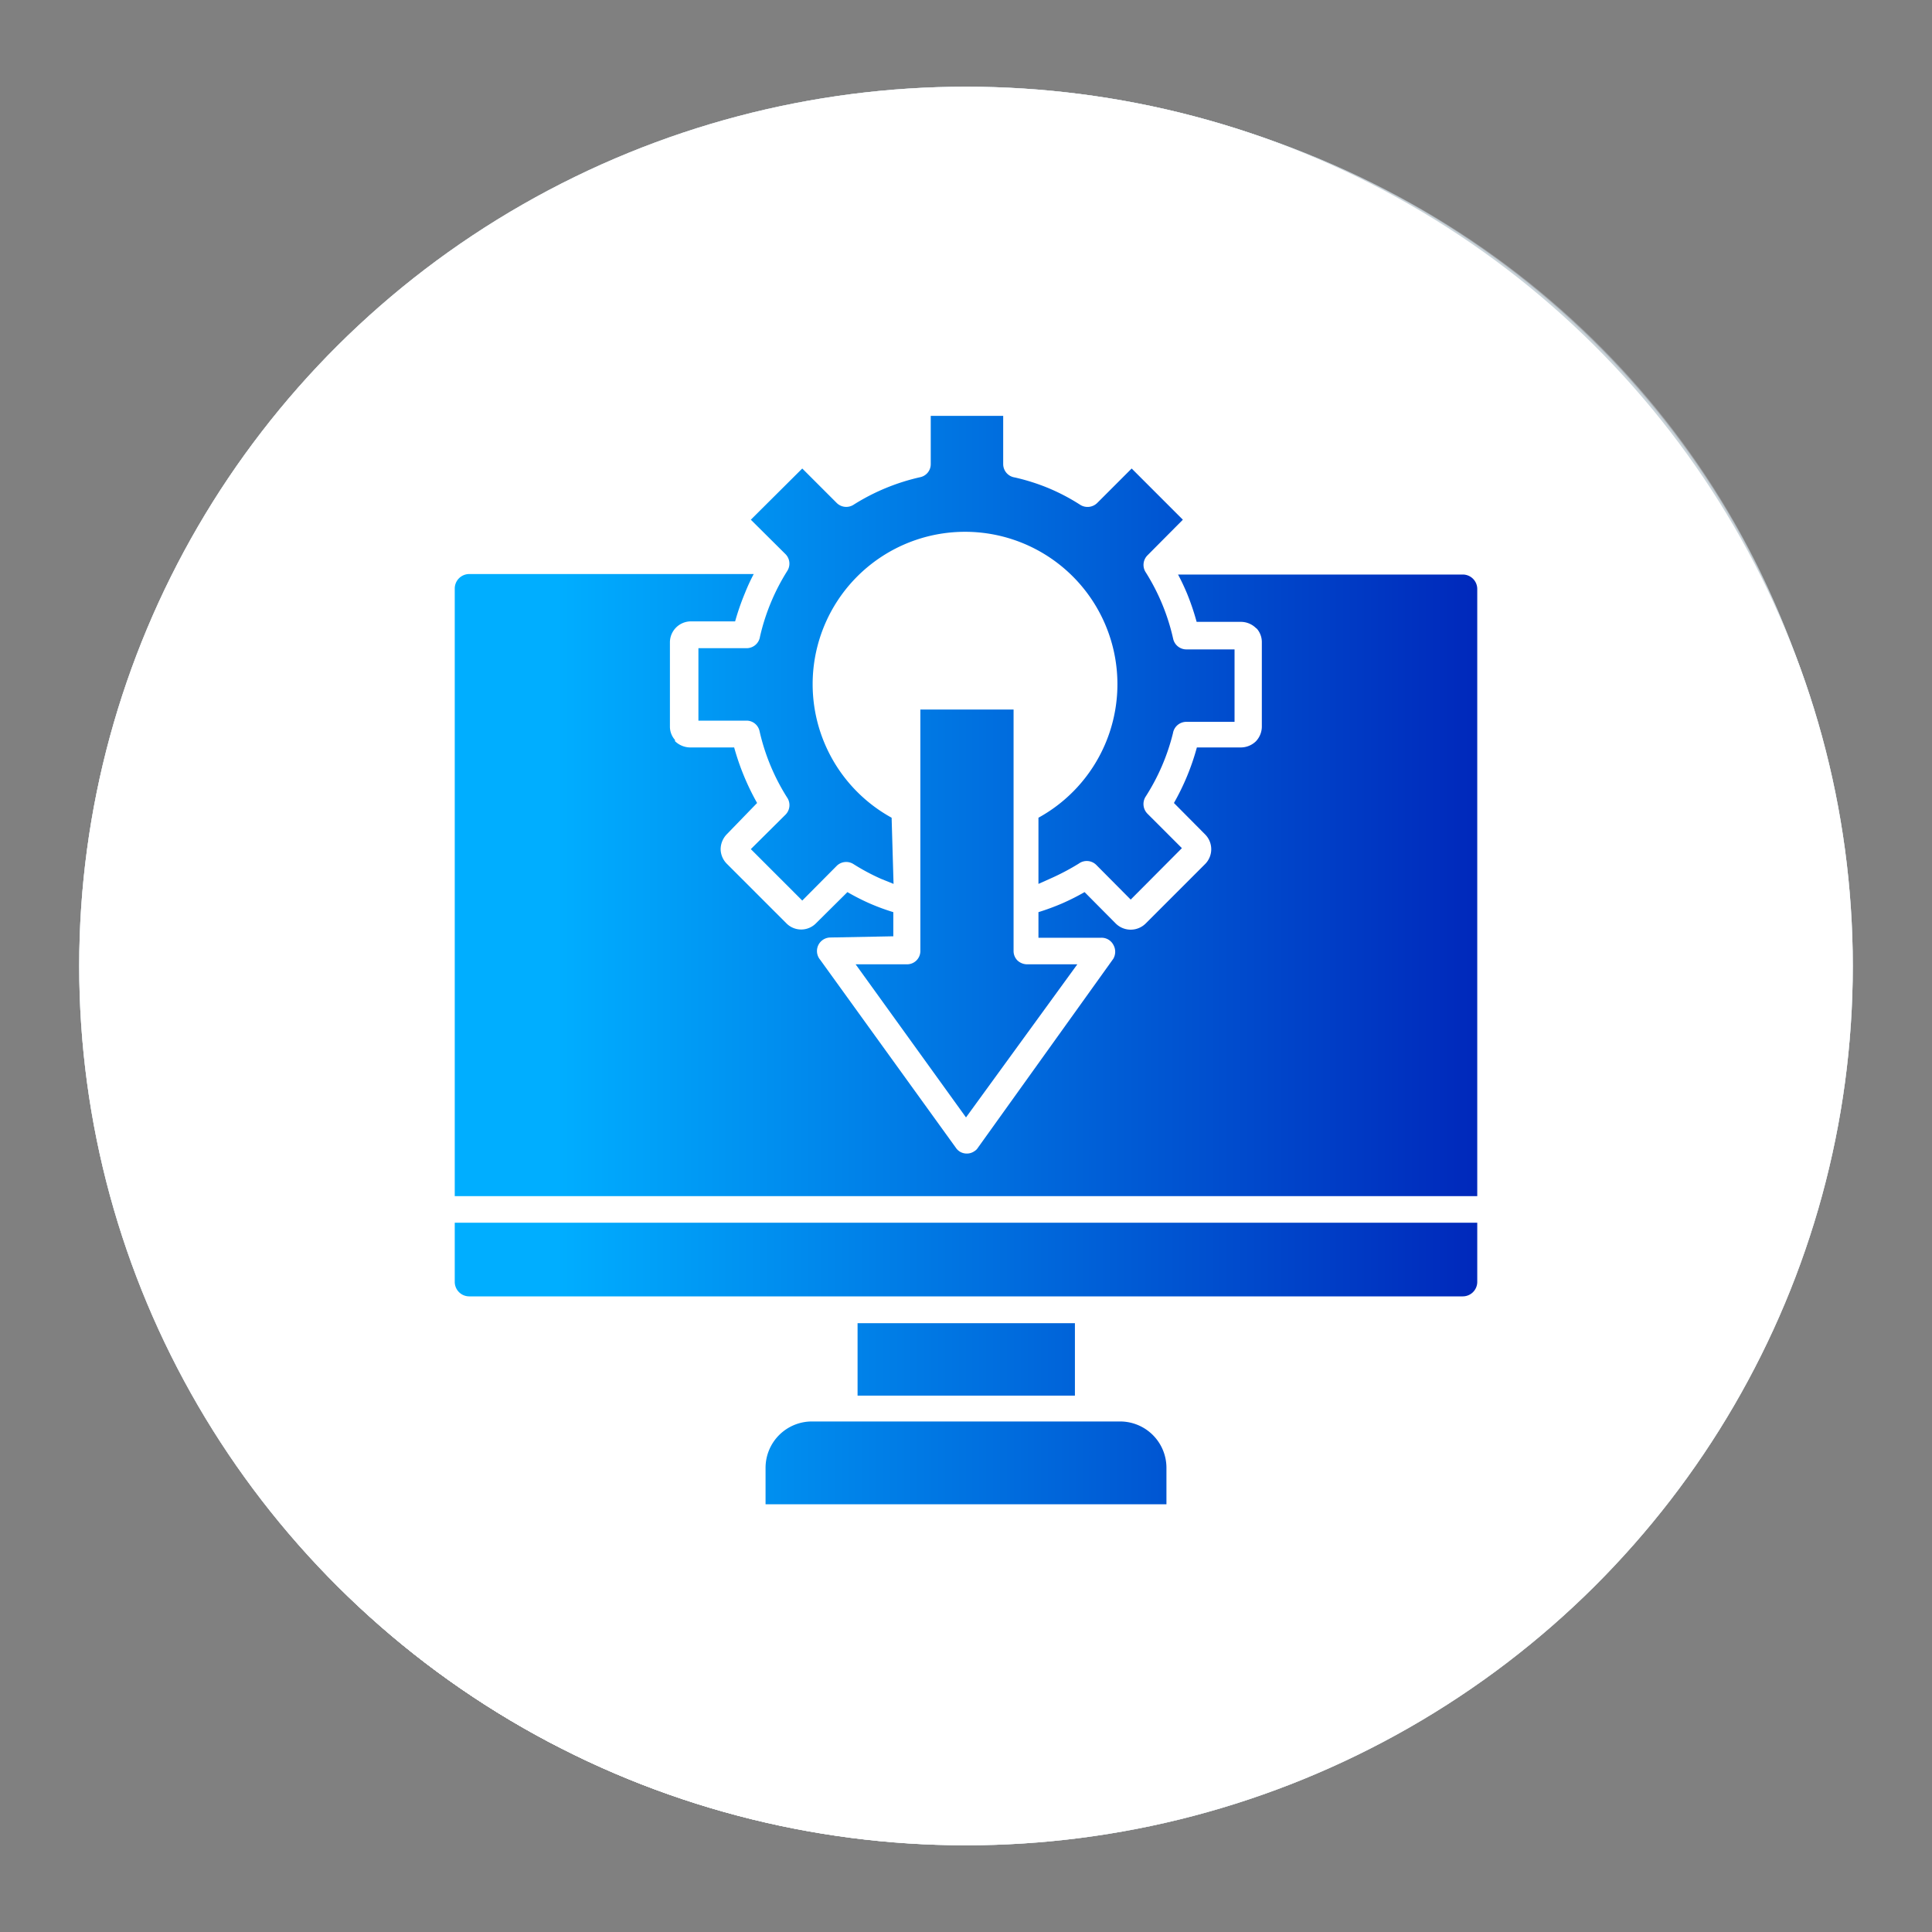
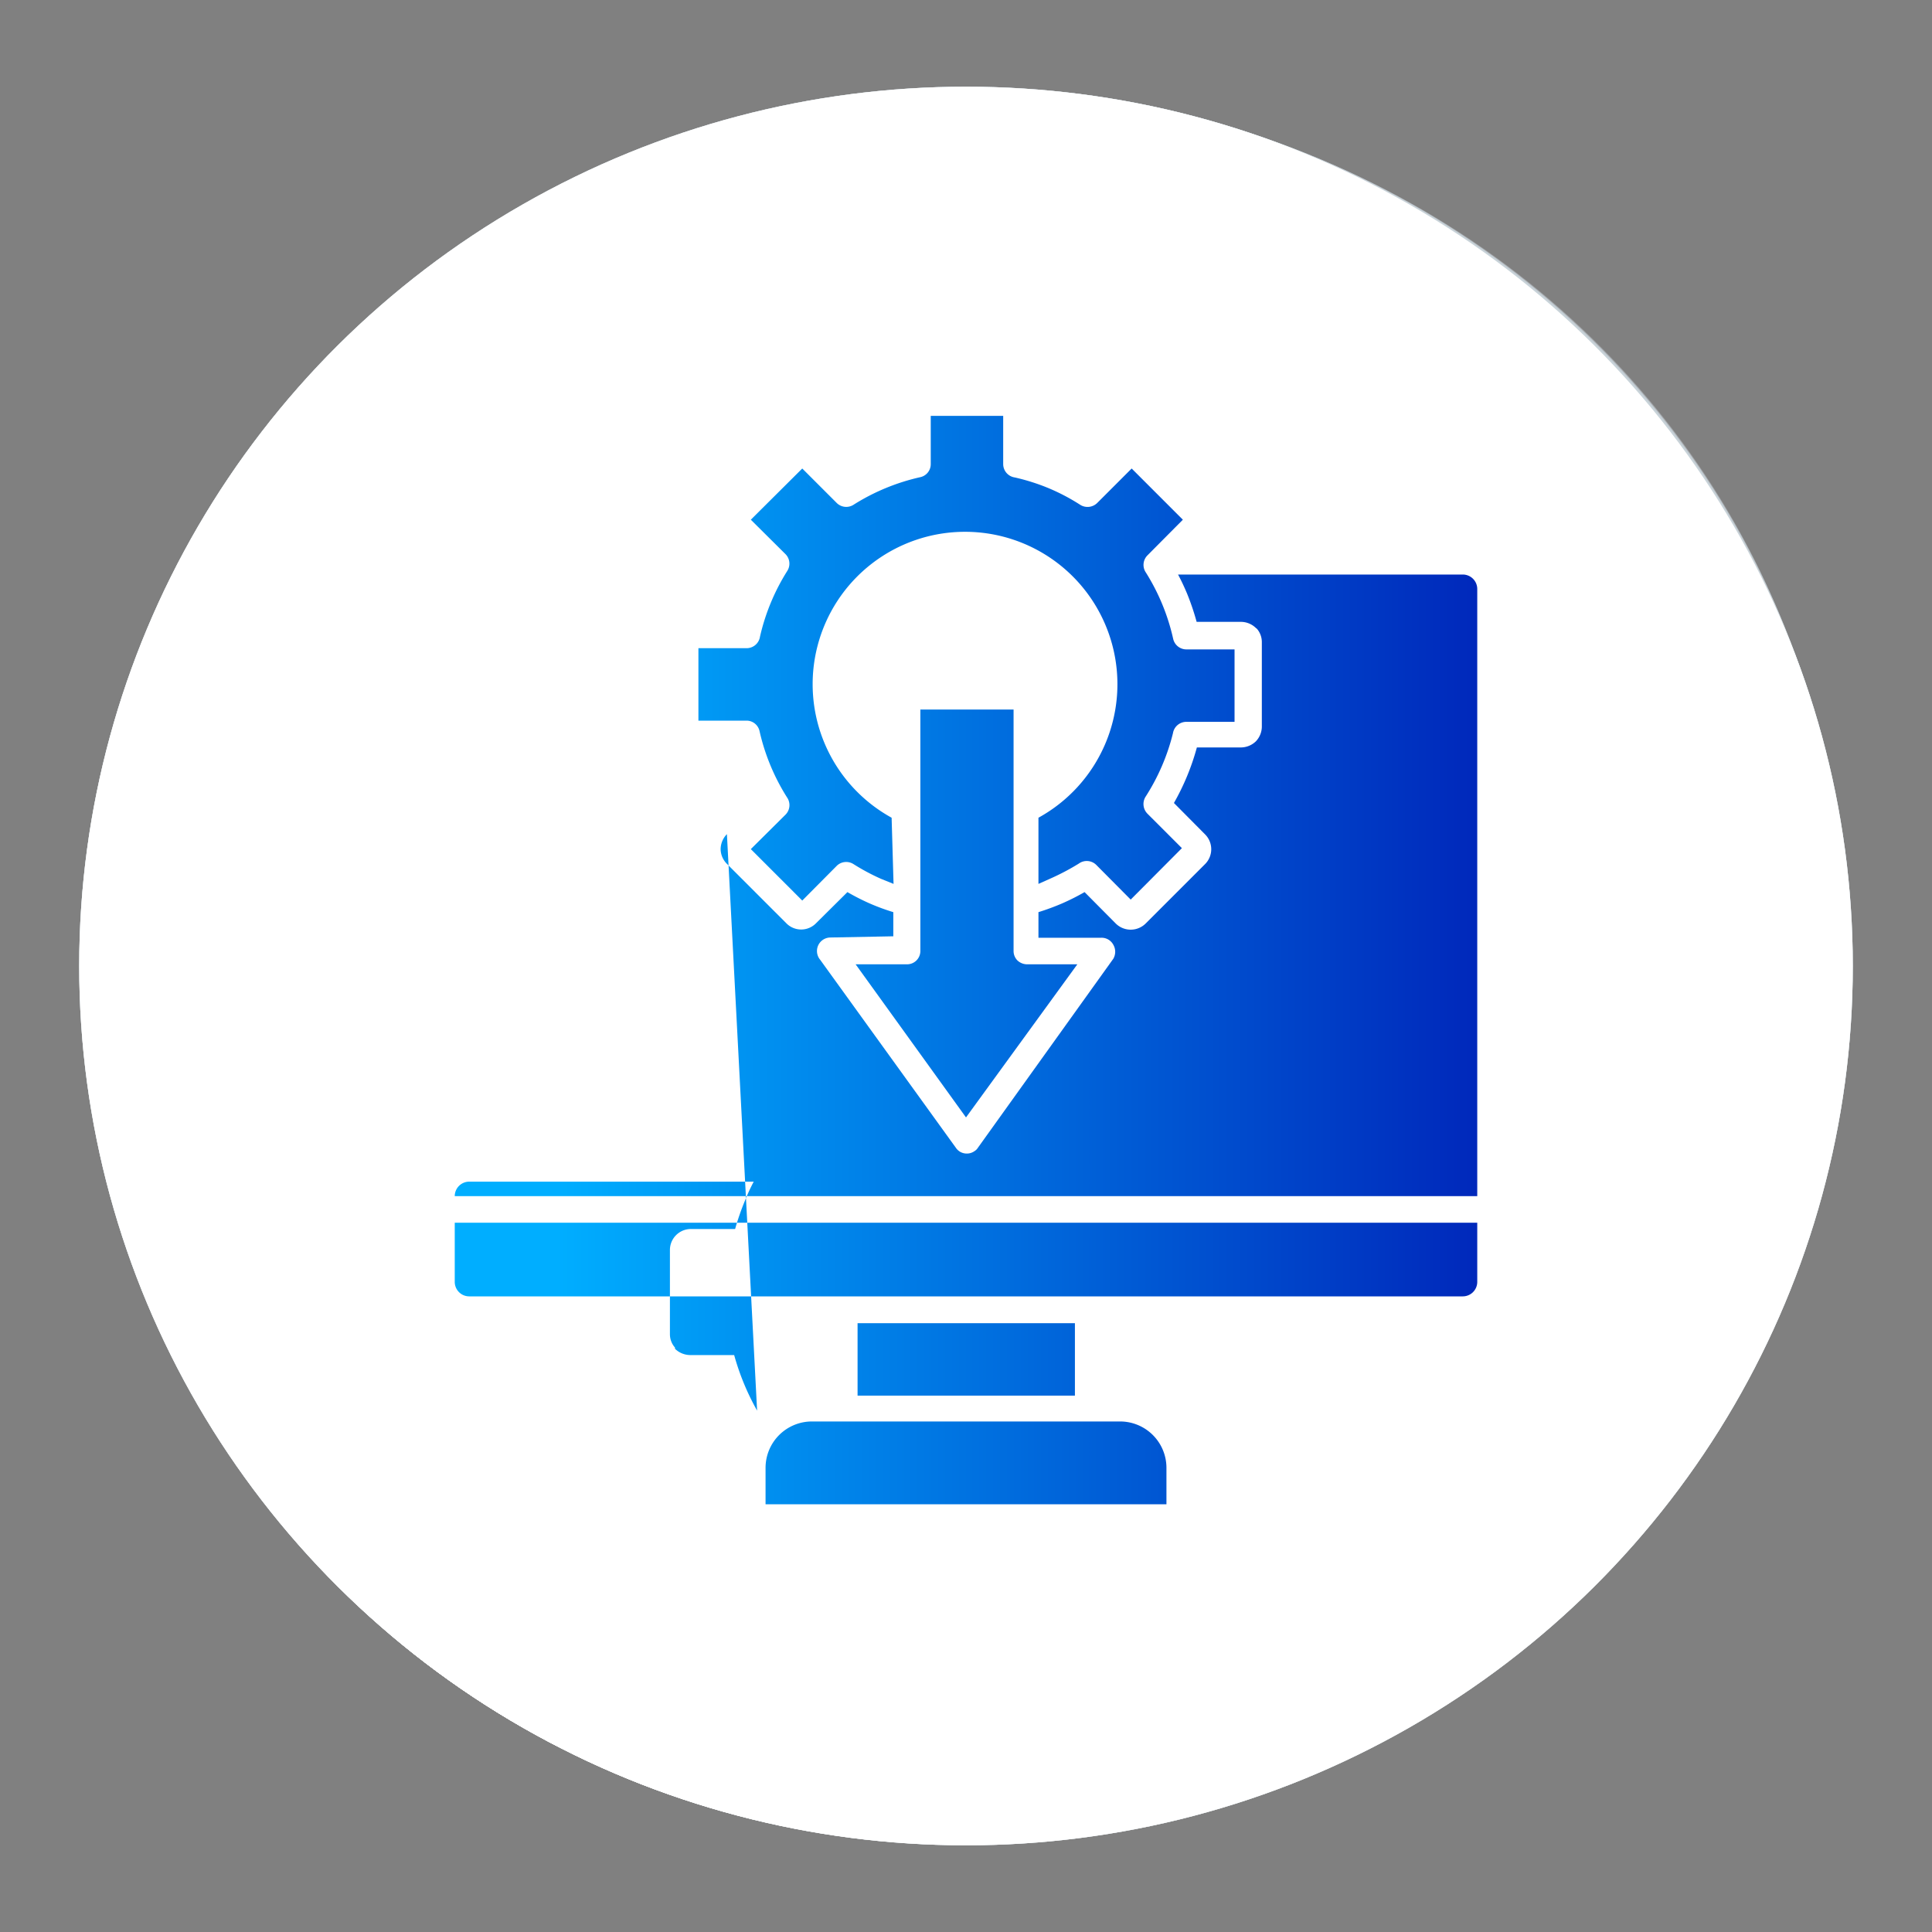
<svg xmlns="http://www.w3.org/2000/svg" viewBox="0 0 80 80">
  <rect x="0" y="0" width="80" height="80" fill="#808080" stroke="none" />
  <defs>
    <style>.cls-1{fill:url(#linear-gradient);}.cls-10,.cls-11,.cls-12,.cls-13,.cls-14,.cls-15,.cls-16,.cls-17,.cls-18,.cls-2,.cls-3,.cls-4,.cls-5,.cls-6,.cls-7,.cls-8,.cls-9{fill:#c9d4da;}.cls-20,.cls-3{opacity:0.94;}.cls-21,.cls-4{opacity:0.88;}.cls-22,.cls-5{opacity:0.81;}.cls-23,.cls-6{opacity:0.75;}.cls-24,.cls-7{opacity:0.69;}.cls-25,.cls-8{opacity:0.63;}.cls-26,.cls-9{opacity:0.56;}.cls-10,.cls-27{opacity:0.5;}.cls-11,.cls-28{opacity:0.44;}.cls-12,.cls-29{opacity:0.38;}.cls-13,.cls-30{opacity:0.31;}.cls-14,.cls-31{opacity:0.25;}.cls-15,.cls-32{opacity:0.19;}.cls-16,.cls-33{opacity:0.13;}.cls-17,.cls-34{opacity:0.06;}.cls-18,.cls-35{opacity:0;}.cls-19,.cls-20,.cls-21,.cls-22,.cls-23,.cls-24,.cls-25,.cls-26,.cls-27,.cls-28,.cls-29,.cls-30,.cls-31,.cls-32,.cls-33,.cls-34,.cls-35{fill:#fff;}.cls-36{fill-rule:evenodd;fill:url(#linear-gradient-2);}</style>
    <linearGradient id="linear-gradient" x1="29.75" y1="52.9" x2="62.97" y2="11.1" gradientUnits="userSpaceOnUse">
      <stop offset="0.08" stop-color="#f1f3f5" />
      <stop offset="0.93" stop-color="#c8d2da" />
      <stop offset="1" stop-color="#c4cfd7" />
    </linearGradient>
    <linearGradient id="linear-gradient-2" x1="18.83" y1="39.74" x2="61.17" y2="39.74" gradientUnits="userSpaceOnUse">
      <stop offset="0.1" stop-color="#00aeff" />
      <stop offset="1" stop-color="#0028bb" />
    </linearGradient>
  </defs>
  <g id="objects">
    <ellipse class="cls-1" cx="40" cy="40" rx="36.72" ry="36.41" />
    <ellipse class="cls-2" cx="40" cy="40" rx="36.72" ry="36.41" />
    <ellipse class="cls-3" cx="40.04" cy="39.88" rx="36.64" ry="36.28" />
    <ellipse class="cls-4" cx="40.09" cy="39.76" rx="36.56" ry="36.14" />
    <ellipse class="cls-5" cx="40.13" cy="39.64" rx="36.48" ry="36" />
-     <ellipse class="cls-6" cx="40.18" cy="39.52" rx="36.41" ry="35.87" />
    <ellipse class="cls-7" cx="40.22" cy="39.4" rx="36.33" ry="35.73" />
    <ellipse class="cls-8" cx="40.27" cy="39.28" rx="36.25" ry="35.6" />
    <ellipse class="cls-9" cx="40.31" cy="39.16" rx="36.17" ry="35.46" />
    <ellipse class="cls-10" cx="40.36" cy="39.03" rx="36.1" ry="35.33" />
    <ellipse class="cls-11" cx="40.4" cy="38.91" rx="36.02" ry="35.19" />
    <ellipse class="cls-12" cx="40.45" cy="38.79" rx="35.94" ry="35.05" />
    <ellipse class="cls-13" cx="40.49" cy="38.67" rx="35.87" ry="34.92" />
    <ellipse class="cls-14" cx="40.54" cy="38.55" rx="35.79" ry="34.78" />
    <ellipse class="cls-15" cx="40.58" cy="38.43" rx="35.71" ry="34.65" />
    <ellipse class="cls-16" cx="40.63" cy="38.31" rx="35.63" ry="34.51" />
    <ellipse class="cls-17" cx="40.67" cy="38.19" rx="35.56" ry="34.37" />
    <ellipse class="cls-18" cx="40.72" cy="38.07" rx="35.48" ry="34.24" />
    <ellipse class="cls-19" cx="40" cy="40" rx="36.72" ry="36.41" />
    <ellipse class="cls-20" cx="39.95" cy="40.1" rx="36.6" ry="36.3" />
    <ellipse class="cls-21" cx="39.89" cy="40.2" rx="36.49" ry="36.18" />
    <ellipse class="cls-22" cx="39.84" cy="40.31" rx="36.38" ry="36.06" />
    <ellipse class="cls-23" cx="39.79" cy="40.41" rx="36.27" ry="35.94" />
    <ellipse class="cls-24" cx="39.73" cy="40.51" rx="36.16" ry="35.83" />
    <ellipse class="cls-25" cx="39.68" cy="40.61" rx="36.05" ry="35.71" />
    <ellipse class="cls-26" cx="39.62" cy="40.71" rx="35.94" ry="35.59" />
    <ellipse class="cls-27" cx="39.57" cy="40.81" rx="35.83" ry="35.48" />
    <ellipse class="cls-28" cx="39.52" cy="40.92" rx="35.71" ry="35.36" />
    <ellipse class="cls-29" cx="39.46" cy="41.02" rx="35.6" ry="35.24" />
    <ellipse class="cls-30" cx="39.41" cy="41.12" rx="35.49" ry="35.12" />
    <ellipse class="cls-31" cx="39.36" cy="41.22" rx="35.38" ry="35.01" />
    <ellipse class="cls-32" cx="39.3" cy="41.32" rx="35.27" ry="34.89" />
    <ellipse class="cls-33" cx="39.25" cy="41.43" rx="35.16" ry="34.77" />
    <ellipse class="cls-34" cx="39.2" cy="41.53" rx="35.05" ry="34.66" />
    <ellipse class="cls-35" cx="39.14" cy="41.63" rx="34.94" ry="34.54" />
-     <path class="cls-36" d="M46.38,58.86H33.62a1.92,1.92,0,0,0-1.92,1.91v1.52H48.3V60.77a1.92,1.92,0,0,0-1.92-1.91Zm-1.87-4.07h-9v3h9ZM18.83,50.63v2.45a.6.6,0,0,0,.6.6H60.57a.6.6,0,0,0,.6-.6V50.63ZM37,36.6l-.52-.21a8.86,8.86,0,0,1-1.14-.61.56.56,0,0,0-.69.07l-1.43,1.44-2.13-2.13,1.44-1.43a.56.56,0,0,0,.06-.71,8.75,8.75,0,0,1-1.14-2.75.55.55,0,0,0-.53-.43h-2v-3h2a.56.56,0,0,0,.55-.48,8.76,8.76,0,0,1,1.13-2.72.56.56,0,0,0-.07-.69l-1.44-1.43,2.13-2.12,1.43,1.43h0a.56.56,0,0,0,.71.06,8.77,8.77,0,0,1,2.74-1.13.55.55,0,0,0,.44-.54v-2h3v2a.56.56,0,0,0,.48.55,8.62,8.62,0,0,1,1.39.44,8.44,8.44,0,0,1,1.33.7.57.57,0,0,0,.69-.08l1.43-1.43,2.12,2.12L47.51,23h0a.56.56,0,0,0-.06.71,8.73,8.73,0,0,1,1.13,2.75.56.56,0,0,0,.54.43h2v3h-2a.56.56,0,0,0-.55.47A8.74,8.74,0,0,1,47.43,33a.57.57,0,0,0,.08.69l1.43,1.43-2.12,2.13-1.43-1.44a.56.56,0,0,0-.72-.05,9.85,9.85,0,0,1-1.11.59L43,36.6V33.86a6.31,6.31,0,1,0-6.08,0Zm-2.62,2.22h0a.56.56,0,0,0-.42.92l5.63,7.8a.53.53,0,0,0,.36.22.55.55,0,0,0,.41-.1.4.4,0,0,0,.13-.13L46.1,39.7a.58.58,0,0,0,0-.58.55.55,0,0,0-.5-.29H43V37.77a10,10,0,0,0,1-.37,9.69,9.69,0,0,0,.91-.46l1.29,1.3a.88.88,0,0,0,1.24,0l2.46-2.46h0a.87.87,0,0,0,0-1.23l-1.29-1.3h0a9.87,9.87,0,0,0,.95-2.3h1.83A.9.9,0,0,0,52,30.7a.89.89,0,0,0,.25-.62V26.6a.85.85,0,0,0-.2-.56L52,26a.89.89,0,0,0-.62-.25H49.55a10.24,10.24,0,0,0-.4-1.18c-.11-.26-.23-.52-.37-.78H60.57a.6.6,0,0,1,.6.6V49.53H18.83V24.37a.6.6,0,0,1,.6-.6H31.21a7.83,7.83,0,0,0-.36.78,10.31,10.31,0,0,0-.41,1.18H28.61a.87.87,0,0,0-.87.87v3.48h0a.83.83,0,0,0,.21.56l0,.05a.91.91,0,0,0,.62.26h1.83a10.24,10.24,0,0,0,.95,2.3L30.1,34.54a.9.9,0,0,0-.26.62.87.87,0,0,0,.26.61l2.46,2.46a.86.86,0,0,0,1.23,0l1.3-1.29a9.51,9.51,0,0,0,.9.46c.32.14.64.26,1,.37v1Zm3.17,1.11h0a.55.55,0,0,0,.56-.55v-10h3.86v10h0a.55.55,0,0,0,.16.39.59.59,0,0,0,.39.16h2.09L40,46.27l-4.57-6.34Z" />
+     <path class="cls-36" d="M46.38,58.86H33.62a1.92,1.92,0,0,0-1.92,1.91v1.52H48.3V60.77a1.92,1.92,0,0,0-1.92-1.91Zm-1.87-4.07h-9v3h9ZM18.83,50.63v2.45a.6.6,0,0,0,.6.6H60.57a.6.6,0,0,0,.6-.6V50.63ZM37,36.6l-.52-.21a8.86,8.86,0,0,1-1.14-.61.56.56,0,0,0-.69.07l-1.43,1.44-2.13-2.13,1.44-1.43a.56.56,0,0,0,.06-.71,8.75,8.75,0,0,1-1.14-2.75.55.55,0,0,0-.53-.43h-2v-3h2a.56.56,0,0,0,.55-.48,8.76,8.76,0,0,1,1.13-2.72.56.56,0,0,0-.07-.69l-1.44-1.43,2.13-2.12,1.43,1.43h0a.56.56,0,0,0,.71.06,8.77,8.77,0,0,1,2.74-1.13.55.55,0,0,0,.44-.54v-2h3v2a.56.56,0,0,0,.48.55,8.62,8.62,0,0,1,1.39.44,8.44,8.44,0,0,1,1.33.7.57.57,0,0,0,.69-.08l1.43-1.43,2.12,2.12L47.51,23h0a.56.56,0,0,0-.06.71,8.73,8.73,0,0,1,1.13,2.75.56.56,0,0,0,.54.43h2v3h-2a.56.56,0,0,0-.55.47A8.74,8.74,0,0,1,47.43,33a.57.57,0,0,0,.08.69l1.43,1.43-2.12,2.13-1.43-1.44a.56.56,0,0,0-.72-.05,9.85,9.85,0,0,1-1.11.59L43,36.6V33.86a6.31,6.31,0,1,0-6.08,0Zm-2.62,2.22h0a.56.56,0,0,0-.42.92l5.63,7.8a.53.53,0,0,0,.36.22.55.55,0,0,0,.41-.1.4.4,0,0,0,.13-.13L46.1,39.7a.58.58,0,0,0,0-.58.55.55,0,0,0-.5-.29H43V37.77a10,10,0,0,0,1-.37,9.69,9.69,0,0,0,.91-.46l1.29,1.3a.88.88,0,0,0,1.24,0l2.46-2.46h0a.87.87,0,0,0,0-1.23l-1.29-1.3h0a9.87,9.87,0,0,0,.95-2.3h1.83A.9.9,0,0,0,52,30.7a.89.89,0,0,0,.25-.62V26.6a.85.85,0,0,0-.2-.56L52,26a.89.89,0,0,0-.62-.25H49.55a10.24,10.24,0,0,0-.4-1.18c-.11-.26-.23-.52-.37-.78H60.57a.6.6,0,0,1,.6.6V49.53H18.83a.6.6,0,0,1,.6-.6H31.21a7.83,7.83,0,0,0-.36.78,10.31,10.31,0,0,0-.41,1.18H28.61a.87.87,0,0,0-.87.87v3.48h0a.83.83,0,0,0,.21.56l0,.05a.91.91,0,0,0,.62.26h1.83a10.24,10.24,0,0,0,.95,2.3L30.1,34.54a.9.9,0,0,0-.26.62.87.87,0,0,0,.26.61l2.46,2.46a.86.86,0,0,0,1.23,0l1.3-1.29a9.51,9.51,0,0,0,.9.46c.32.14.64.26,1,.37v1Zm3.17,1.11h0a.55.55,0,0,0,.56-.55v-10h3.86v10h0a.55.55,0,0,0,.16.39.59.59,0,0,0,.39.16h2.09L40,46.27l-4.57-6.34Z" />
  </g>
</svg>